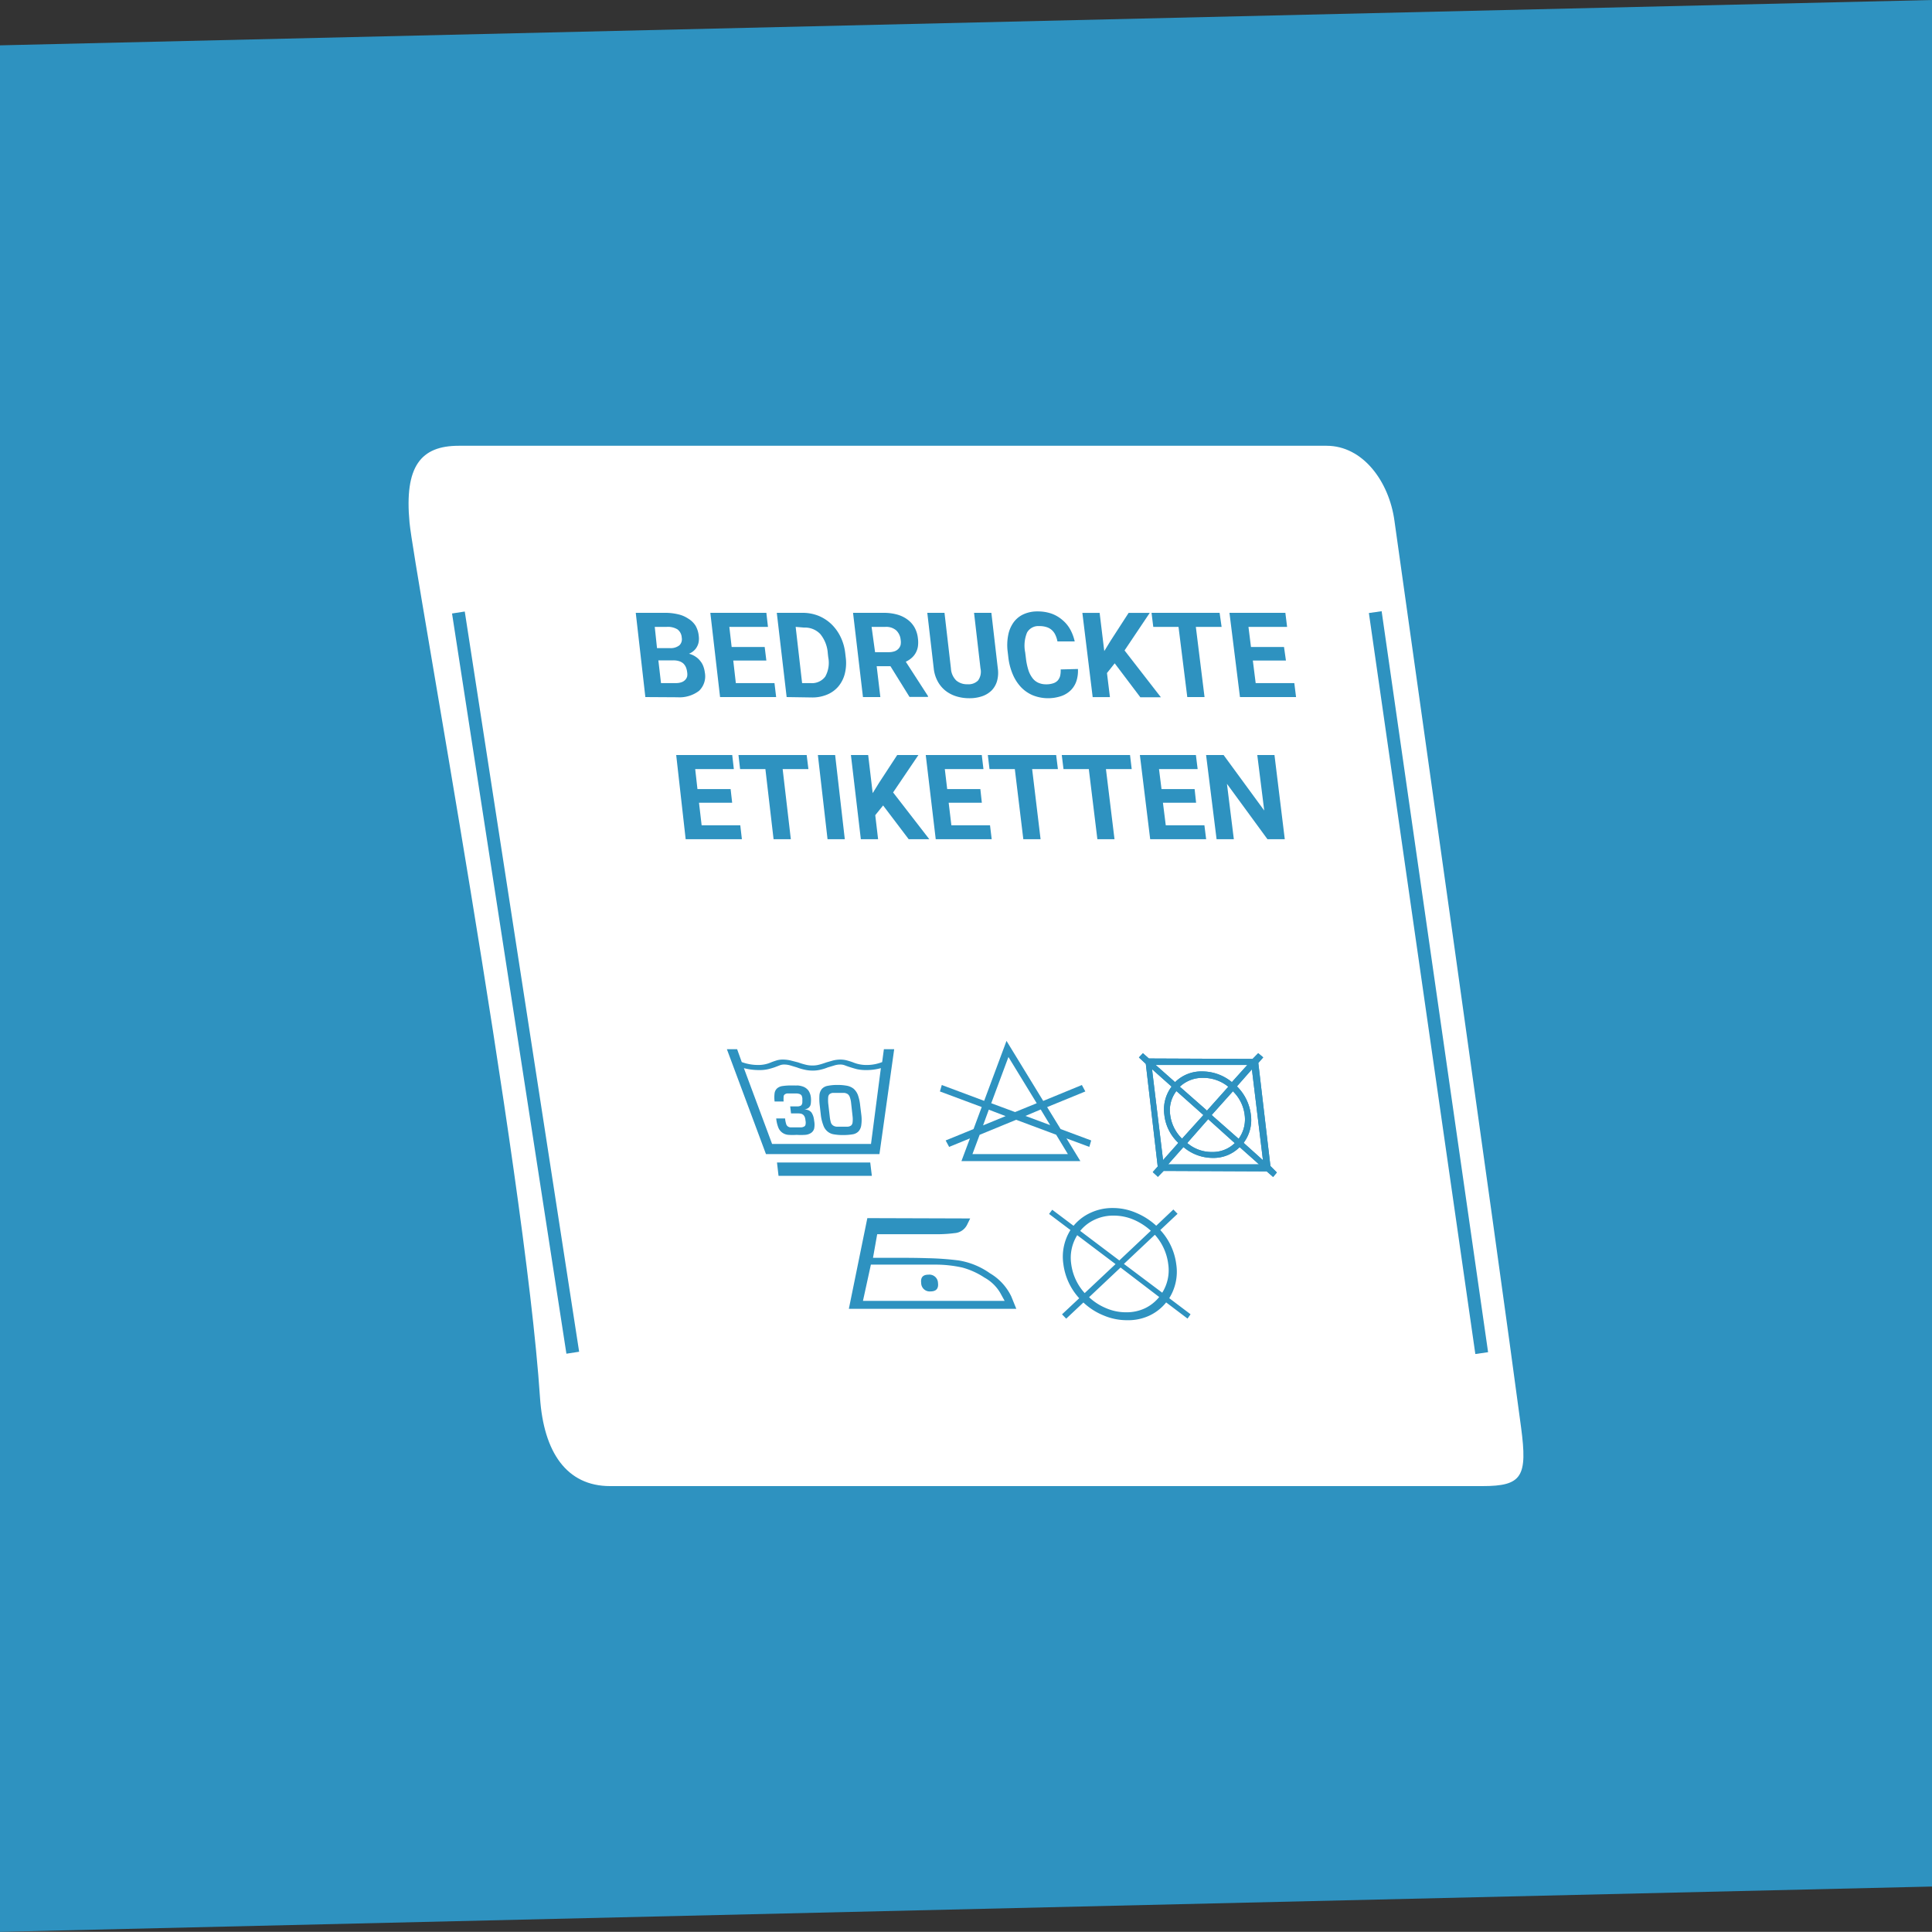
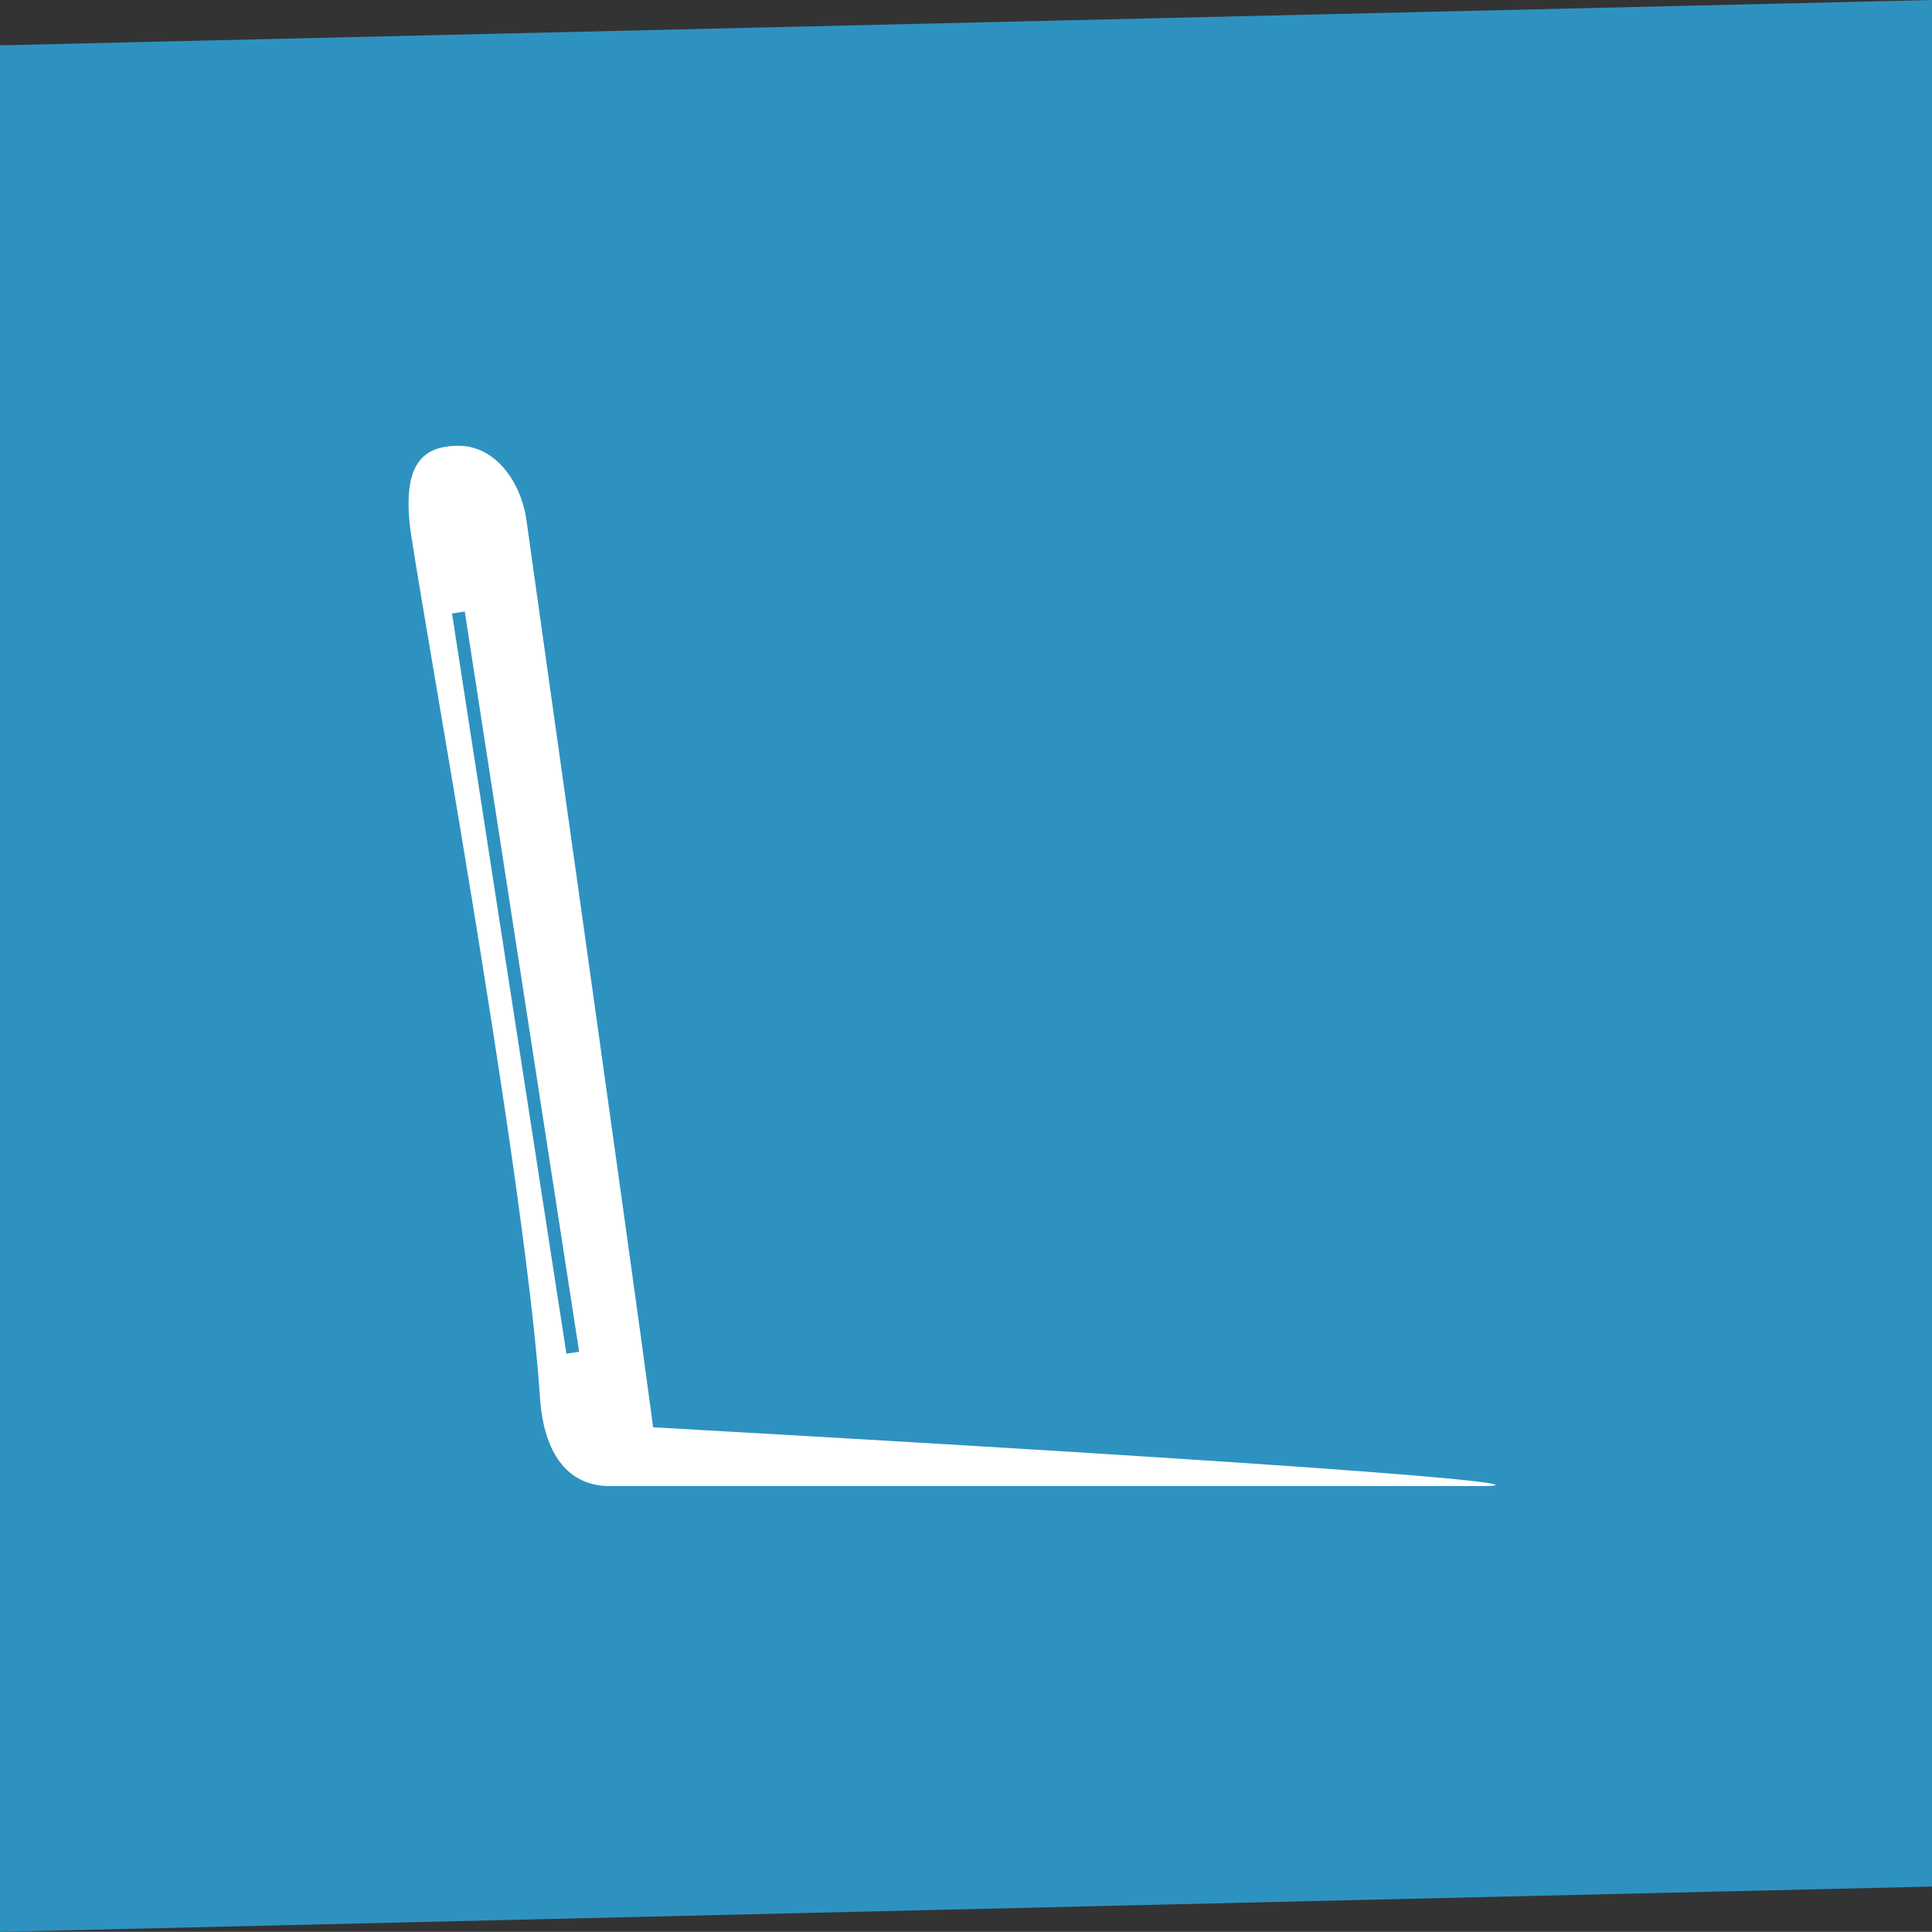
<svg xmlns="http://www.w3.org/2000/svg" id="Sammlung" width="300" height="299.98" viewBox="0 0 300 299.98">
  <rect x="0" y="0" width="300" height="299.98" fill="#333333" stroke="none" />
  <defs>
    <style>.cls-1{fill:#2e92c0;}.cls-2{fill:#fff;}.cls-3{fill:none;stroke:#2e92c0;stroke-miterlimit:10;stroke-width:2px;}</style>
  </defs>
  <g id="HG">
    <polygon class="cls-1" points="0 7.04 0 299.98 300 292.94 300 0 0 7.04" />
  </g>
  <g id="Bedruckte_Etiketten" data-name="Bedruckte Etiketten">
-     <path class="cls-2" d="M230.19,230.76H94.73c-6.73,0-10.31-5.24-10.88-13.76C81.47,181.33,64.24,88.2,63.59,81.13c-.82-8.75,1.77-11.91,7.64-11.91H206c5.6,0,9.69,5.5,10.53,11.65.74,5.44,16.17,114.39,19.66,140.76C237.21,229.29,236.37,230.76,230.19,230.76Z" />
+     <path class="cls-2" d="M230.19,230.76H94.73c-6.73,0-10.31-5.24-10.88-13.76C81.47,181.33,64.24,88.2,63.59,81.13c-.82-8.75,1.77-11.91,7.64-11.91c5.6,0,9.69,5.5,10.53,11.65.74,5.44,16.17,114.39,19.66,140.76C237.21,229.29,236.37,230.76,230.19,230.76Z" />
    <path class="cls-1" d="M100.21,108.24,98.72,95.16h4.54a8.59,8.59,0,0,1,2,.22,4.62,4.62,0,0,1,1.58.66A3.47,3.47,0,0,1,108,97.15a3.92,3.92,0,0,1,.5,1.59,3.16,3.16,0,0,1,0,.87,2.32,2.32,0,0,1-.25.77,2.22,2.22,0,0,1-.5.65,2.4,2.4,0,0,1-.77.48,3.15,3.15,0,0,1,1,.44,2.89,2.89,0,0,1,.75.68,2.77,2.77,0,0,1,.48.83,4,4,0,0,1,.23.93,3.13,3.13,0,0,1-.89,2.88,5,5,0,0,1-3.35,1Zm1.81-7.6h2a2.18,2.18,0,0,0,1.48-.44,1.31,1.31,0,0,0,.36-1.19,1.72,1.72,0,0,0-.66-1.28,2.89,2.89,0,0,0-1.66-.39h-1.87Zm.21,1.9.41,3.53h2.29a2.55,2.55,0,0,0,.88-.13,1.43,1.43,0,0,0,.58-.36,1.24,1.24,0,0,0,.31-.53,1.91,1.91,0,0,0,0-.68,2.82,2.82,0,0,0-.19-.76,1.87,1.87,0,0,0-.4-.58,1.81,1.81,0,0,0-.64-.36,2.93,2.93,0,0,0-.89-.13Z" />
    <path class="cls-1" d="M119,102.57h-5.14l.4,3.5h6l.26,2.17h-8.71l-1.51-13.08H119l.25,2.18h-6l.36,3.12h5.13Z" />
    <path class="cls-1" d="M122.15,108.24l-1.53-13.08h4a6.62,6.62,0,0,1,2.45.45,6.43,6.43,0,0,1,2,1.28,7,7,0,0,1,1.45,2,7.78,7.78,0,0,1,.73,2.55l.07.6a6.82,6.82,0,0,1-.13,2.54,5,5,0,0,1-1,2,4.57,4.57,0,0,1-1.74,1.27,5.88,5.88,0,0,1-2.36.45Zm1.4-10.9,1,8.73h1.29a2.57,2.57,0,0,0,2.3-1,4.4,4.4,0,0,0,.47-3l-.07-.62a5.26,5.26,0,0,0-1.17-3,3.28,3.28,0,0,0-2.52-1Z" />
    <path class="cls-1" d="M138.27,103.45h-2.14l.57,4.79H134l-1.54-13.08h4.82a7.72,7.72,0,0,1,2,.26,4.87,4.87,0,0,1,1.59.75A3.94,3.94,0,0,1,142,97.41a4.35,4.35,0,0,1,.53,1.7,4.63,4.63,0,0,1,0,1.29,3,3,0,0,1-.35,1,2.92,2.92,0,0,1-.63.77,3.76,3.76,0,0,1-.9.58l3.45,5.34v.13h-2.87Zm-2.39-2.18H138a2.72,2.72,0,0,0,.91-.14,1.48,1.48,0,0,0,.61-.4,1.34,1.34,0,0,0,.33-.61,2.26,2.26,0,0,0,0-.79,2.3,2.3,0,0,0-.7-1.46,2.4,2.4,0,0,0-1.66-.53h-2.15Z" />
    <path class="cls-1" d="M153.94,95.16l1,8.63a4.8,4.8,0,0,1-.13,2,3.46,3.46,0,0,1-.86,1.45,3.88,3.88,0,0,1-1.47.88,6.06,6.06,0,0,1-2,.3,6.71,6.71,0,0,1-2-.3,5.18,5.18,0,0,1-1.68-.88,4.73,4.73,0,0,1-1.2-1.45,5.39,5.39,0,0,1-.61-2l-1-8.63h2.67l1,8.63a2.85,2.85,0,0,0,.83,1.88,2.59,2.59,0,0,0,1.76.58,2.07,2.07,0,0,0,1.62-.58,2.32,2.32,0,0,0,.38-1.88l-1-8.63Z" />
-     <path class="cls-1" d="M167.38,103.88a5.12,5.12,0,0,1-.22,1.83,3.62,3.62,0,0,1-.86,1.44,3.94,3.94,0,0,1-1.49.93,6.42,6.42,0,0,1-4.4-.1,5.51,5.51,0,0,1-1.84-1.25,6.74,6.74,0,0,1-1.3-2,9.43,9.43,0,0,1-.69-2.61l-.1-.86a8.07,8.07,0,0,1,.07-2.62,5,5,0,0,1,.84-2,3.9,3.9,0,0,1,1.55-1.26,5.13,5.13,0,0,1,2.17-.44,6.53,6.53,0,0,1,2.19.35,5.39,5.39,0,0,1,1.69,1,5.13,5.13,0,0,1,1.2,1.46,7.06,7.06,0,0,1,.69,1.85H164.2a4,4,0,0,0-.32-1,2.25,2.25,0,0,0-.55-.76,2.15,2.15,0,0,0-.81-.46,3.52,3.52,0,0,0-1.14-.16,2,2,0,0,0-1.9,1,5.34,5.34,0,0,0-.29,3.08l.11.88a9.79,9.79,0,0,0,.36,1.78,4.07,4.07,0,0,0,.62,1.27,2.31,2.31,0,0,0,.91.77,2.88,2.88,0,0,0,1.25.26,3.32,3.32,0,0,0,1.07-.15,1.61,1.61,0,0,0,.72-.43,1.77,1.77,0,0,0,.39-.73,3.68,3.68,0,0,0,.08-1Z" />
    <path class="cls-1" d="M173.09,103l-1.2,1.51.46,3.74h-2.68l-1.6-13.08h2.68l.72,5.93,1-1.63,2.78-4.3h3.28L174.62,101l5.64,7.27h-3.19Z" />
    <path class="cls-1" d="M189.69,97.34h-4l1.35,10.9h-2.68L183,97.34h-3.92l-.27-2.18h10.57Z" />
-     <path class="cls-1" d="M199.68,102.57h-5.14l.44,3.5h6l.27,2.17h-8.71l-1.63-13.08h8.68l.27,2.18h-6l.39,3.12h5.13Z" />
    <path class="cls-1" d="M113.69,124.65h-5.15l.41,3.5h6l.25,2.16h-8.73L105,117.24h8.7l.25,2.18h-6l.35,3.11h5.15Z" />
    <path class="cls-1" d="M125.53,119.42h-4l1.27,10.89h-2.68l-1.27-10.89h-3.93l-.25-2.18h10.59Z" />
    <path class="cls-1" d="M131.18,130.31H128.5L127,117.24h2.68Z" />
    <path class="cls-1" d="M137.13,125.07l-1.22,1.51.44,3.73h-2.68l-1.54-13.07h2.68l.7,5.92,1-1.62,2.81-4.3h3.29l-3.93,5.81,5.62,7.26H141.1Z" />
    <path class="cls-1" d="M152.46,124.65h-5.15l.42,3.5h6l.26,2.16H145.3l-1.55-13.07h8.7l.26,2.18h-6l.37,3.11h5.15Z" />
    <path class="cls-1" d="M164.27,119.42h-4l1.31,10.89h-2.68l-1.32-10.89h-3.93l-.26-2.18H164Z" />
    <path class="cls-1" d="M175.73,119.42h-4l1.33,10.89H170.4l-1.33-10.89h-3.93l-.27-2.18h10.6Z" />
    <path class="cls-1" d="M185.73,124.65h-5.15l.44,3.5h6l.27,2.16H178.6L177,117.24h8.7l.27,2.18h-6l.39,3.11h5.14Z" />
    <path class="cls-1" d="M199.5,130.31h-2.69l-6.29-8.6,1.07,8.6h-2.68l-1.63-13.07H190l6.31,8.62-1.08-8.62h2.67Z" />
    <path class="cls-1" d="M179.76,182.7,179,182l.77-.87-1.85-15.93-1.07-1,.62-.66.93.82,16.1.07.87-.89.78.65-.76.87,1.88,16,1,1-.58.7-1-.87-16-.07-.93.95Zm4-4.57-.14.15-1.87,2.11-.36.41h14.1l-.45-.41-2.37-2.11-.18-.15-.15.14a5.71,5.71,0,0,1-4,1.53,7,7,0,0,1-4.38-1.53l-.18-.14Zm10.64-12.08-.36.4-1.83,2.08-.13.16.15.16a7.41,7.41,0,0,1,2,4.23,5.87,5.87,0,0,1-1,4.21l-.11.17.16.15,2.37,2.13.46.42-.07-.58-1.58-13-.07-.57Zm-15.5,0,.06.58,1.57,12.93.07.58.36-.41,1.87-2.1.13-.17-.16-.16a7,7,0,0,1-2-4.18,5.91,5.91,0,0,1,1-4.22l.12-.17-.17-.16-2.37-2.11-.46-.41Zm8.71,7.73-.15.17-2.95,3.36-.16.19.22.16a5.8,5.8,0,0,0,3.63,1.22,4.89,4.89,0,0,0,3.35-1.21l.19-.17-.21-.18-3.73-3.36-.19-.18Zm3.86-4.35-.17.19-3,3.35-.14.17.18.17,3.78,3.33.22.19.14-.21a5.11,5.11,0,0,0,.79-3.5,6.11,6.11,0,0,0-1.64-3.48l-.19-.21Zm-8.82,0-.14.21a4.89,4.89,0,0,0-.8,3.5,6.24,6.24,0,0,0,1.64,3.47l.2.2.16-.18,3-3.32.15-.17-.19-.17-3.78-3.36-.22-.18Zm4.15-2.06a5.12,5.12,0,0,0-3.4,1.2l-.2.17.22.19,3.82,3.36.18.17.15-.17,3-3.36.16-.18-.23-.18a6.13,6.13,0,0,0-3.67-1.2Zm-7.35-2,.47.41,2.37,2.1.17.15.16-.14a5.8,5.8,0,0,1,4.07-1.52,7.26,7.26,0,0,1,4.42,1.52l.18.14.13-.15,1.89-2.1.37-.41H179.49Z" />
-     <path class="cls-1" d="M179.76,182.7,179,182l.77-.87-1.85-15.93-1.07-1,.62-.66.93.82,16.1.07.87-.89.78.65-.76.87,1.88,16,1,1-.58.7-1-.87-16-.07-.93.95Zm4-4.57-.14.15-1.87,2.11-.36.41h14.1l-.45-.41-2.37-2.11-.18-.15-.15.14a5.71,5.71,0,0,1-4,1.53,7,7,0,0,1-4.38-1.53l-.18-.14Zm10.64-12.08-.36.4-1.83,2.08-.13.16.15.16a7.41,7.41,0,0,1,2,4.23,5.87,5.87,0,0,1-1,4.21l-.11.17.16.15,2.37,2.13.46.42-.07-.58-1.58-13-.07-.57Zm-15.5,0,.06.58,1.57,12.93.07.58.36-.41,1.87-2.1.13-.17-.16-.16a7,7,0,0,1-2-4.18,5.91,5.91,0,0,1,1-4.22l.12-.17-.17-.16-2.37-2.11-.46-.41Zm8.71,7.73-.15.17-2.95,3.36-.16.19.22.16a5.8,5.8,0,0,0,3.63,1.22,4.89,4.89,0,0,0,3.35-1.21l.19-.17-.21-.18-3.73-3.36-.19-.18Zm3.86-4.35-.17.19-3,3.35-.14.17.18.17,3.78,3.33.22.19.14-.21a5.11,5.11,0,0,0,.79-3.5,6.11,6.11,0,0,0-1.64-3.48l-.19-.21Zm-8.82,0-.14.21a4.89,4.89,0,0,0-.8,3.5,6.24,6.24,0,0,0,1.64,3.47l.2.2.16-.18,3-3.32.15-.17-.19-.17-3.78-3.36-.22-.18Zm4.15-2.06a5.12,5.12,0,0,0-3.4,1.2l-.2.17.22.19,3.82,3.36.18.17.15-.17,3-3.36.16-.18-.23-.18a6.13,6.13,0,0,0-3.67-1.2Zm-7.35-2,.47.41,2.37,2.1.17.15.16-.14a5.8,5.8,0,0,1,4.07-1.52,7.26,7.26,0,0,1,4.42,1.52l.18.14.13-.15,1.89-2.1.37-.41H179.49Z" />
    <path class="cls-1" d="M162.6,171.91l5.93-2.43-.54-1-6,2.47-5.7-9.32-3.47,9.31-6.58-2.46-.29,1,6.49,2.42-1.27,3.42-4.33,1.77.54,1,3.23-1.32-1.32,3.53h18.47l-2.16-3.53,3.55,1.32.29-1-4.75-1.77Zm.47,2.8-3.84-1.43,2.37-1Zm-6.48-10.58,4.39,7.18-3.36,1.37-3.7-1.37Zm-3.05,8.18,2.61,1-3.5,1.44Zm12.28,6.9H151l1.12-3,5.67-2.33L164,176.2Z" />
    <path class="cls-1" d="M126,172.74a1.45,1.45,0,0,0-.43-.33,2.67,2.67,0,0,0-.67-.15v0a1.22,1.22,0,0,0,.6-.2,1,1,0,0,0,.32-.38,1.64,1.64,0,0,0,.1-.55,3.63,3.63,0,0,0,0-.64,2.39,2.39,0,0,0-.38-1.14,1.88,1.88,0,0,0-.73-.58,3.16,3.16,0,0,0-.95-.22,4.89,4.89,0,0,1-.54,0h-.53a8.57,8.57,0,0,0-1.28.09,1.63,1.63,0,0,0-.83.35,1.27,1.27,0,0,0-.4.75,5.1,5.1,0,0,0,0,1.3h1.4a4.61,4.61,0,0,1,0-.69.47.47,0,0,1,.15-.39.83.83,0,0,1,.41-.17c.18,0,.42,0,.74,0l.74,0a2,2,0,0,1,.48.1.77.77,0,0,1,.28.23,1.8,1.8,0,0,1,.11.43c0,.19,0,.38,0,.59a.91.91,0,0,1-.09.37.38.38,0,0,1-.24.21,1,1,0,0,1-.45.08H122.7l.13,1.09h1.11a2.07,2.07,0,0,1,.5.06.91.91,0,0,1,.33.2,1.16,1.16,0,0,1,.21.35,2.4,2.4,0,0,1,.1.52,1.43,1.43,0,0,1,0,.61.41.41,0,0,1-.24.31,1.07,1.07,0,0,1-.49.12h-.78l-.77,0a.81.81,0,0,1-.48-.16.74.74,0,0,1-.26-.42,3.92,3.92,0,0,1-.15-.81h-1.38a5.12,5.12,0,0,0,.35,1.47,1.78,1.78,0,0,0,.64.77,1.87,1.87,0,0,0,.93.31,9,9,0,0,0,1.26,0,9.51,9.51,0,0,0,1.29,0,1.92,1.92,0,0,0,.91-.28,1.2,1.2,0,0,0,.51-.68,3.13,3.13,0,0,0,0-1.23,3.29,3.29,0,0,0-.13-.68A2.54,2.54,0,0,0,126,172.74Z" />
    <path class="cls-1" d="M132.54,169.05a2.38,2.38,0,0,0-1-.45,7.63,7.63,0,0,0-1.46-.13,7.39,7.39,0,0,0-1.57.14,1.56,1.56,0,0,0-.9.49,1.74,1.74,0,0,0-.37,1,8.46,8.46,0,0,0,.05,1.56l.16,1.41a6.45,6.45,0,0,0,.38,1.62,2.16,2.16,0,0,0,.66,1,2,2,0,0,0,1,.45,7.92,7.92,0,0,0,1.45.11,8.88,8.88,0,0,0,1.44-.11,1.64,1.64,0,0,0,.92-.45,1.79,1.79,0,0,0,.44-1,6,6,0,0,0,0-1.63l-.17-1.38a6.81,6.81,0,0,0-.35-1.63A2.48,2.48,0,0,0,132.54,169.05Zm-.15,4.31a4.11,4.11,0,0,1,0,.91.77.77,0,0,1-.21.48,1,1,0,0,1-.53.2l-.87,0-.87,0a1.11,1.11,0,0,1-.57-.2.89.89,0,0,1-.33-.48,5.51,5.51,0,0,1-.17-.91l-.24-2.08a5.74,5.74,0,0,1,0-.89.74.74,0,0,1,.21-.49,1,1,0,0,1,.53-.2l.87,0,.87,0a1.29,1.29,0,0,1,.57.2,1.1,1.1,0,0,1,.32.49,3.65,3.65,0,0,1,.19.89Z" />
    <path class="cls-1" d="M137.25,162.92l-.27,2a6.6,6.6,0,0,1-2.55.45,5.37,5.37,0,0,1-2-.42c-.3-.11-.6-.2-.92-.29a4,4,0,0,0-1-.13,4.83,4.83,0,0,0-1.15.14l-1.05.3c-.36.13-.72.25-1.07.34a3.9,3.9,0,0,1-1.08.14,4.22,4.22,0,0,1-1.11-.14,10.92,10.92,0,0,1-1.11-.34l-1.17-.3a5.35,5.35,0,0,0-1.18-.14,3.35,3.35,0,0,0-1,.13c-.28.09-.56.18-.83.29a4.9,4.9,0,0,1-1.92.42,7.42,7.42,0,0,1-2.66-.45l-.72-2h-1.59l6.07,16.29h17.62l2.29-16.29Zm-2,14.71H119.89l-4.38-11.77a9.25,9.25,0,0,0,2.41.3,5.68,5.68,0,0,0,1.36-.14c.37-.09.7-.19,1-.29l.76-.29a1.76,1.76,0,0,1,.71-.14,3.35,3.35,0,0,1,1,.15l1,.3a8,8,0,0,0,1.14.34,5.47,5.47,0,0,0,1.31.15,4.89,4.89,0,0,0,1.26-.15,6.7,6.7,0,0,0,1.07-.34l1-.3a3.09,3.09,0,0,1,.95-.15,1.91,1.91,0,0,1,.74.14c.24.09.52.19.84.29s.65.2,1,.29a6.37,6.37,0,0,0,1.4.14,8.31,8.31,0,0,0,2.32-.3Z" />
    <polygon class="cls-1" points="120.89 182.58 135.38 182.58 135.13 180.51 120.65 180.51 120.89 182.58" />
    <path class="cls-1" d="M166.22,191l-3.32-2.5.49-.65,3.31,2.49a7.41,7.41,0,0,1,2.6-2,8,8,0,0,1,3.49-.76,9.08,9.08,0,0,1,3.63.75,10.66,10.66,0,0,1,3.12,2l2.66-2.52.65.67L180.17,191a9.61,9.61,0,0,1,2.48,5.32,7.71,7.71,0,0,1-1.09,5.26l3.31,2.5-.47.67-3.32-2.51a7.33,7.33,0,0,1-2.61,2.05A7.78,7.78,0,0,1,175,205a9.22,9.22,0,0,1-3.66-.75,10,10,0,0,1-3.11-2l-2.67,2.51-.65-.67,2.67-2.5a9.66,9.66,0,0,1-2.46-5.3A7.8,7.8,0,0,1,166.22,191Zm7,5.29-5.95-4.49a6.62,6.62,0,0,0-.93,4.49,8.28,8.28,0,0,0,2.09,4.5Zm-5.48-5.15,6.07,4.58,4.89-4.61a9.62,9.62,0,0,0-2.67-1.72,7.91,7.91,0,0,0-3.09-.63,6.74,6.74,0,0,0-3,.65A6.27,6.27,0,0,0,167.74,191.12ZM180,201.4,174,196.82l-4.89,4.61a8.78,8.78,0,0,0,2.66,1.71,7.72,7.72,0,0,0,3.11.63,6.68,6.68,0,0,0,2.95-.64A6.4,6.4,0,0,0,180,201.4Zm-.69-9.65-4.79,4.51,5.95,4.47a6.55,6.55,0,0,0,.93-4.46A8.3,8.3,0,0,0,179.34,191.75Z" />
-     <path class="cls-1" d="M150.65,189.2l-.49,1a2.35,2.35,0,0,1-1.95,1.28,21.2,21.2,0,0,1-2.72.17c-1.31,0-2.66,0-4,0l-.8,0-2.88,0h-1.6l-.65,3.66h2.9c2,0,3.78,0,5.52.06a45.69,45.69,0,0,1,4.88.35,11.63,11.63,0,0,1,4.87,2,8.36,8.36,0,0,1,3.31,3.61l.77,1.9h-26l2.87-14.08Zm-1.24,7.62a19.46,19.46,0,0,0-3.92-.45c-.75,0-1.71,0-2.87,0h-7.39L134,202l22,0-.7-1.27a6.43,6.43,0,0,0-2.44-2.35A11.83,11.83,0,0,0,149.41,196.82Zm-5.24,1.11a1.33,1.33,0,0,1,1.48,1.29c.11.87-.28,1.31-1.16,1.31a1.32,1.32,0,0,1-1.45-1.31C142.93,198.36,143.31,197.93,144.17,197.93Z" />
    <line class="cls-3" x1="88.94" y1="210.05" x2="71.18" y2="95.11" />
    <line class="cls-3" x1="230.08" y1="210.11" x2="213.55" y2="95.05" />
  </g>
</svg>